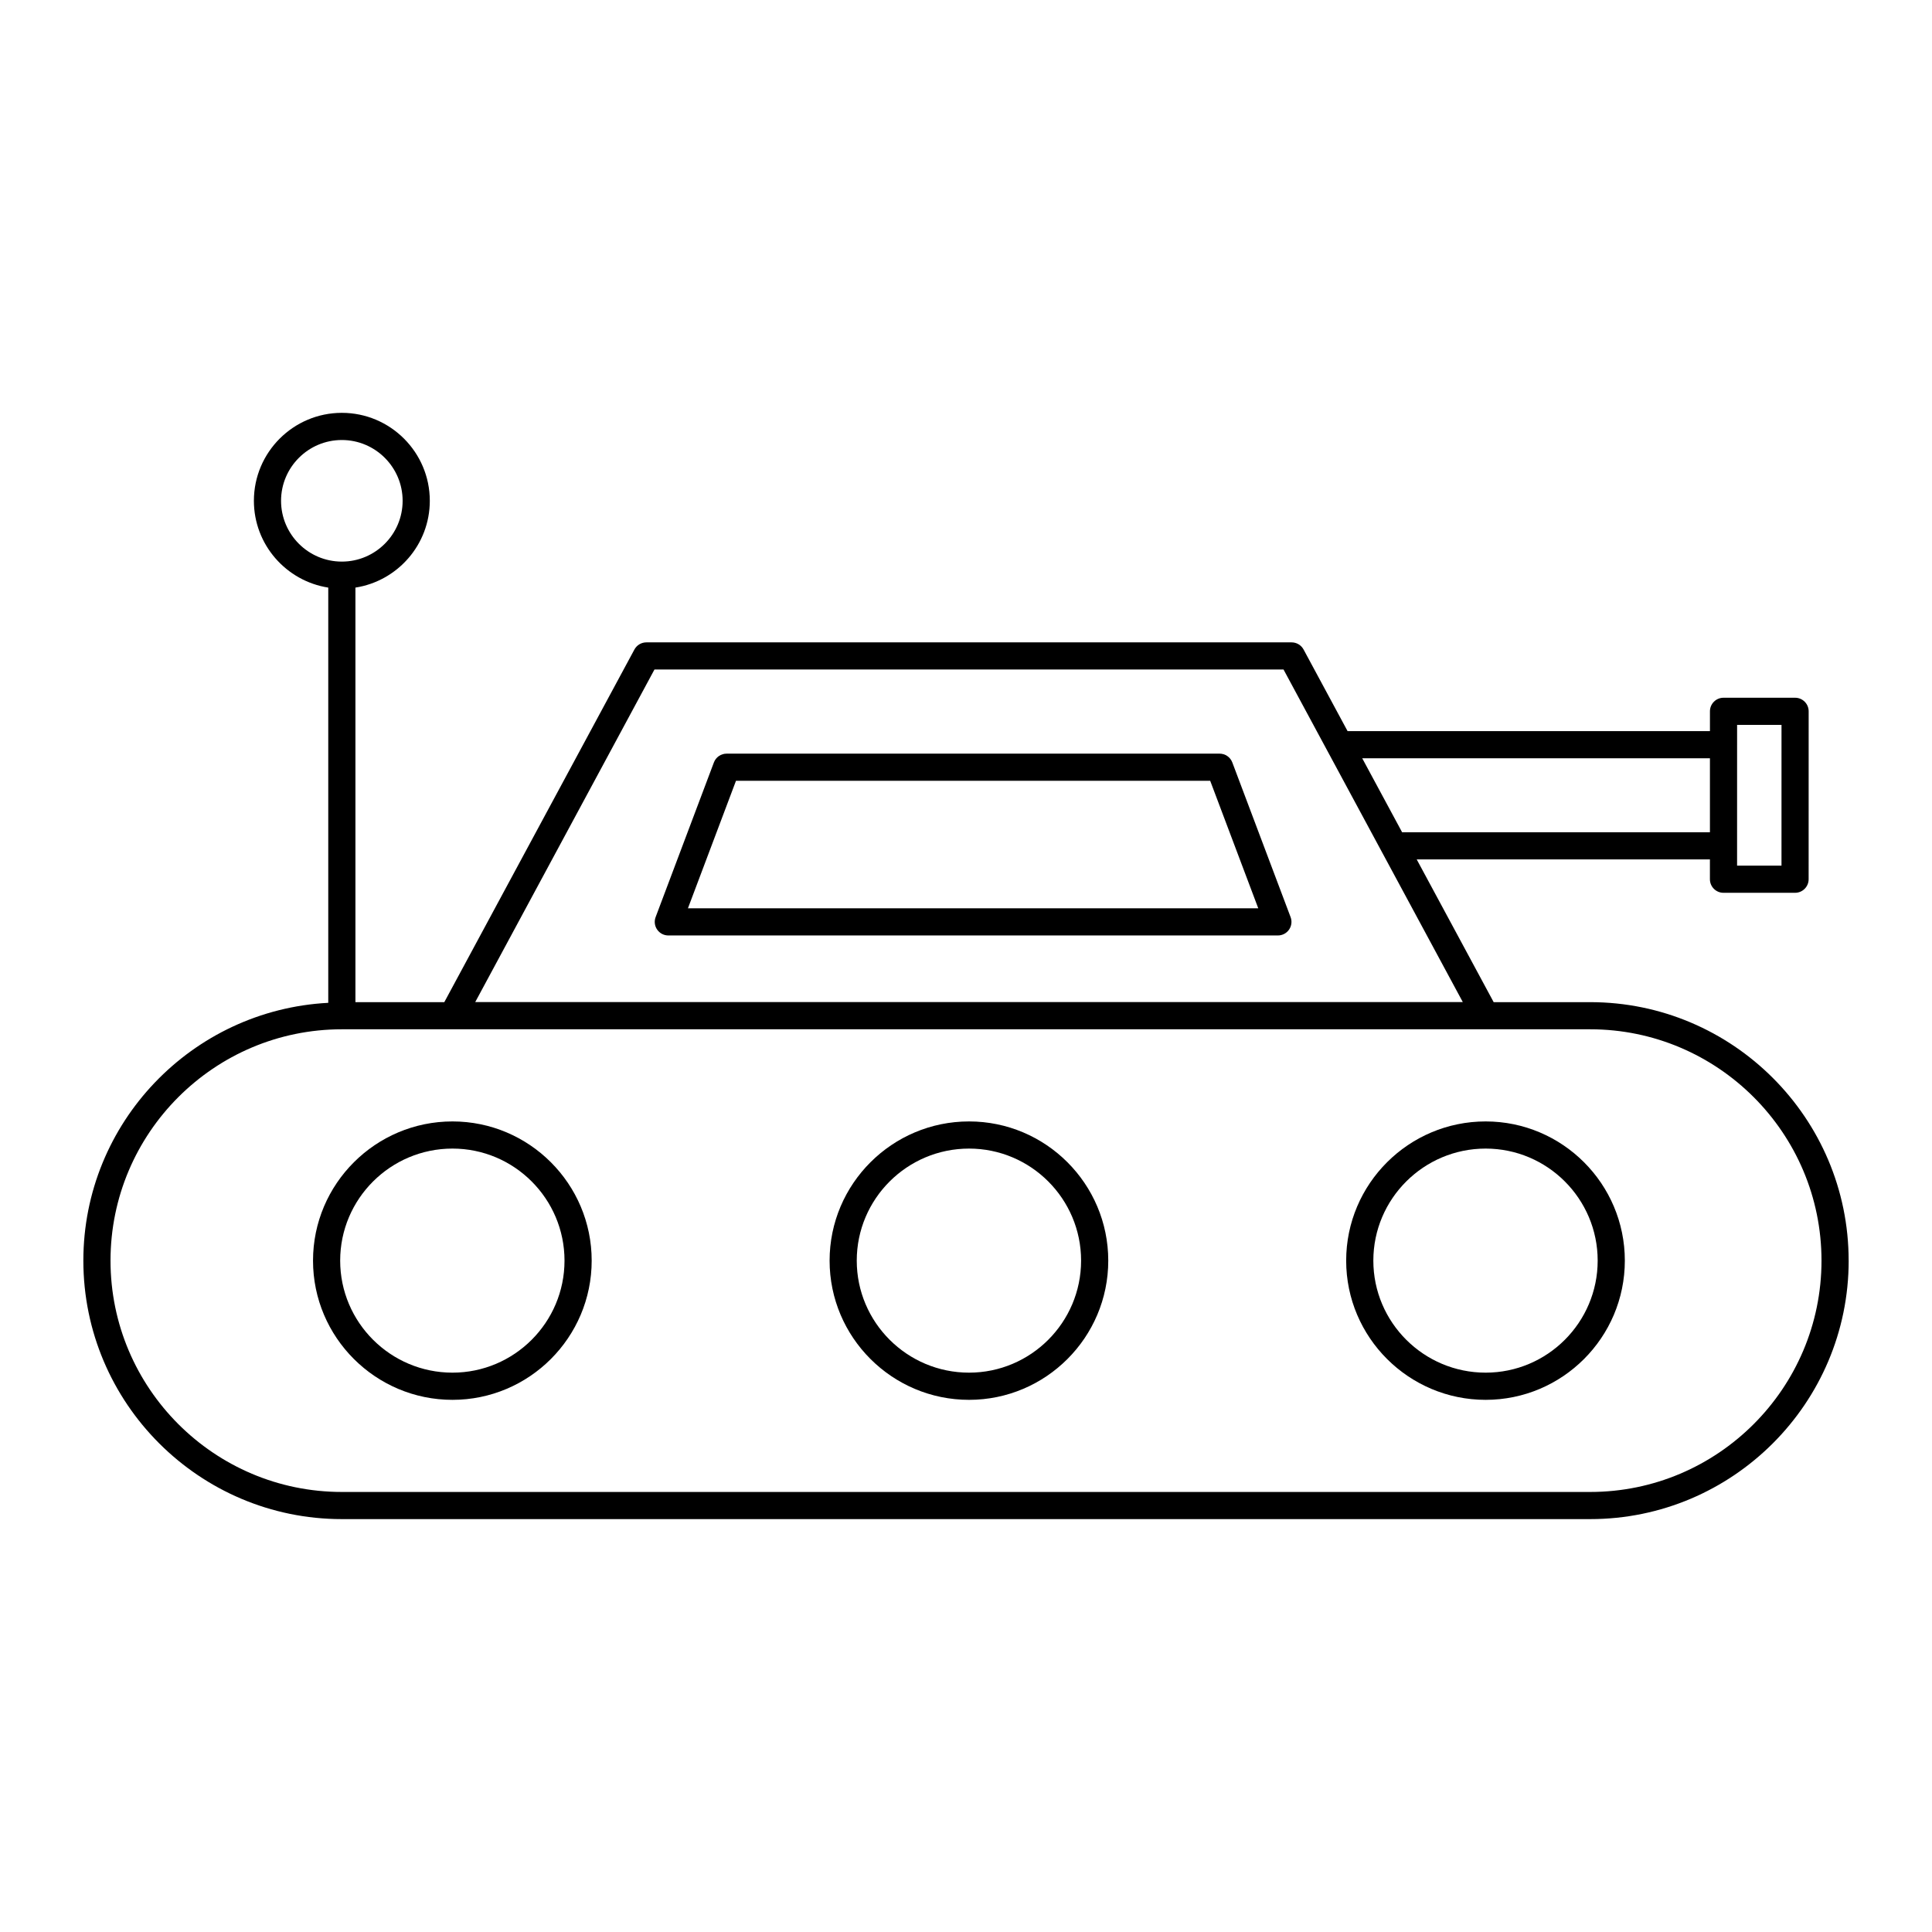
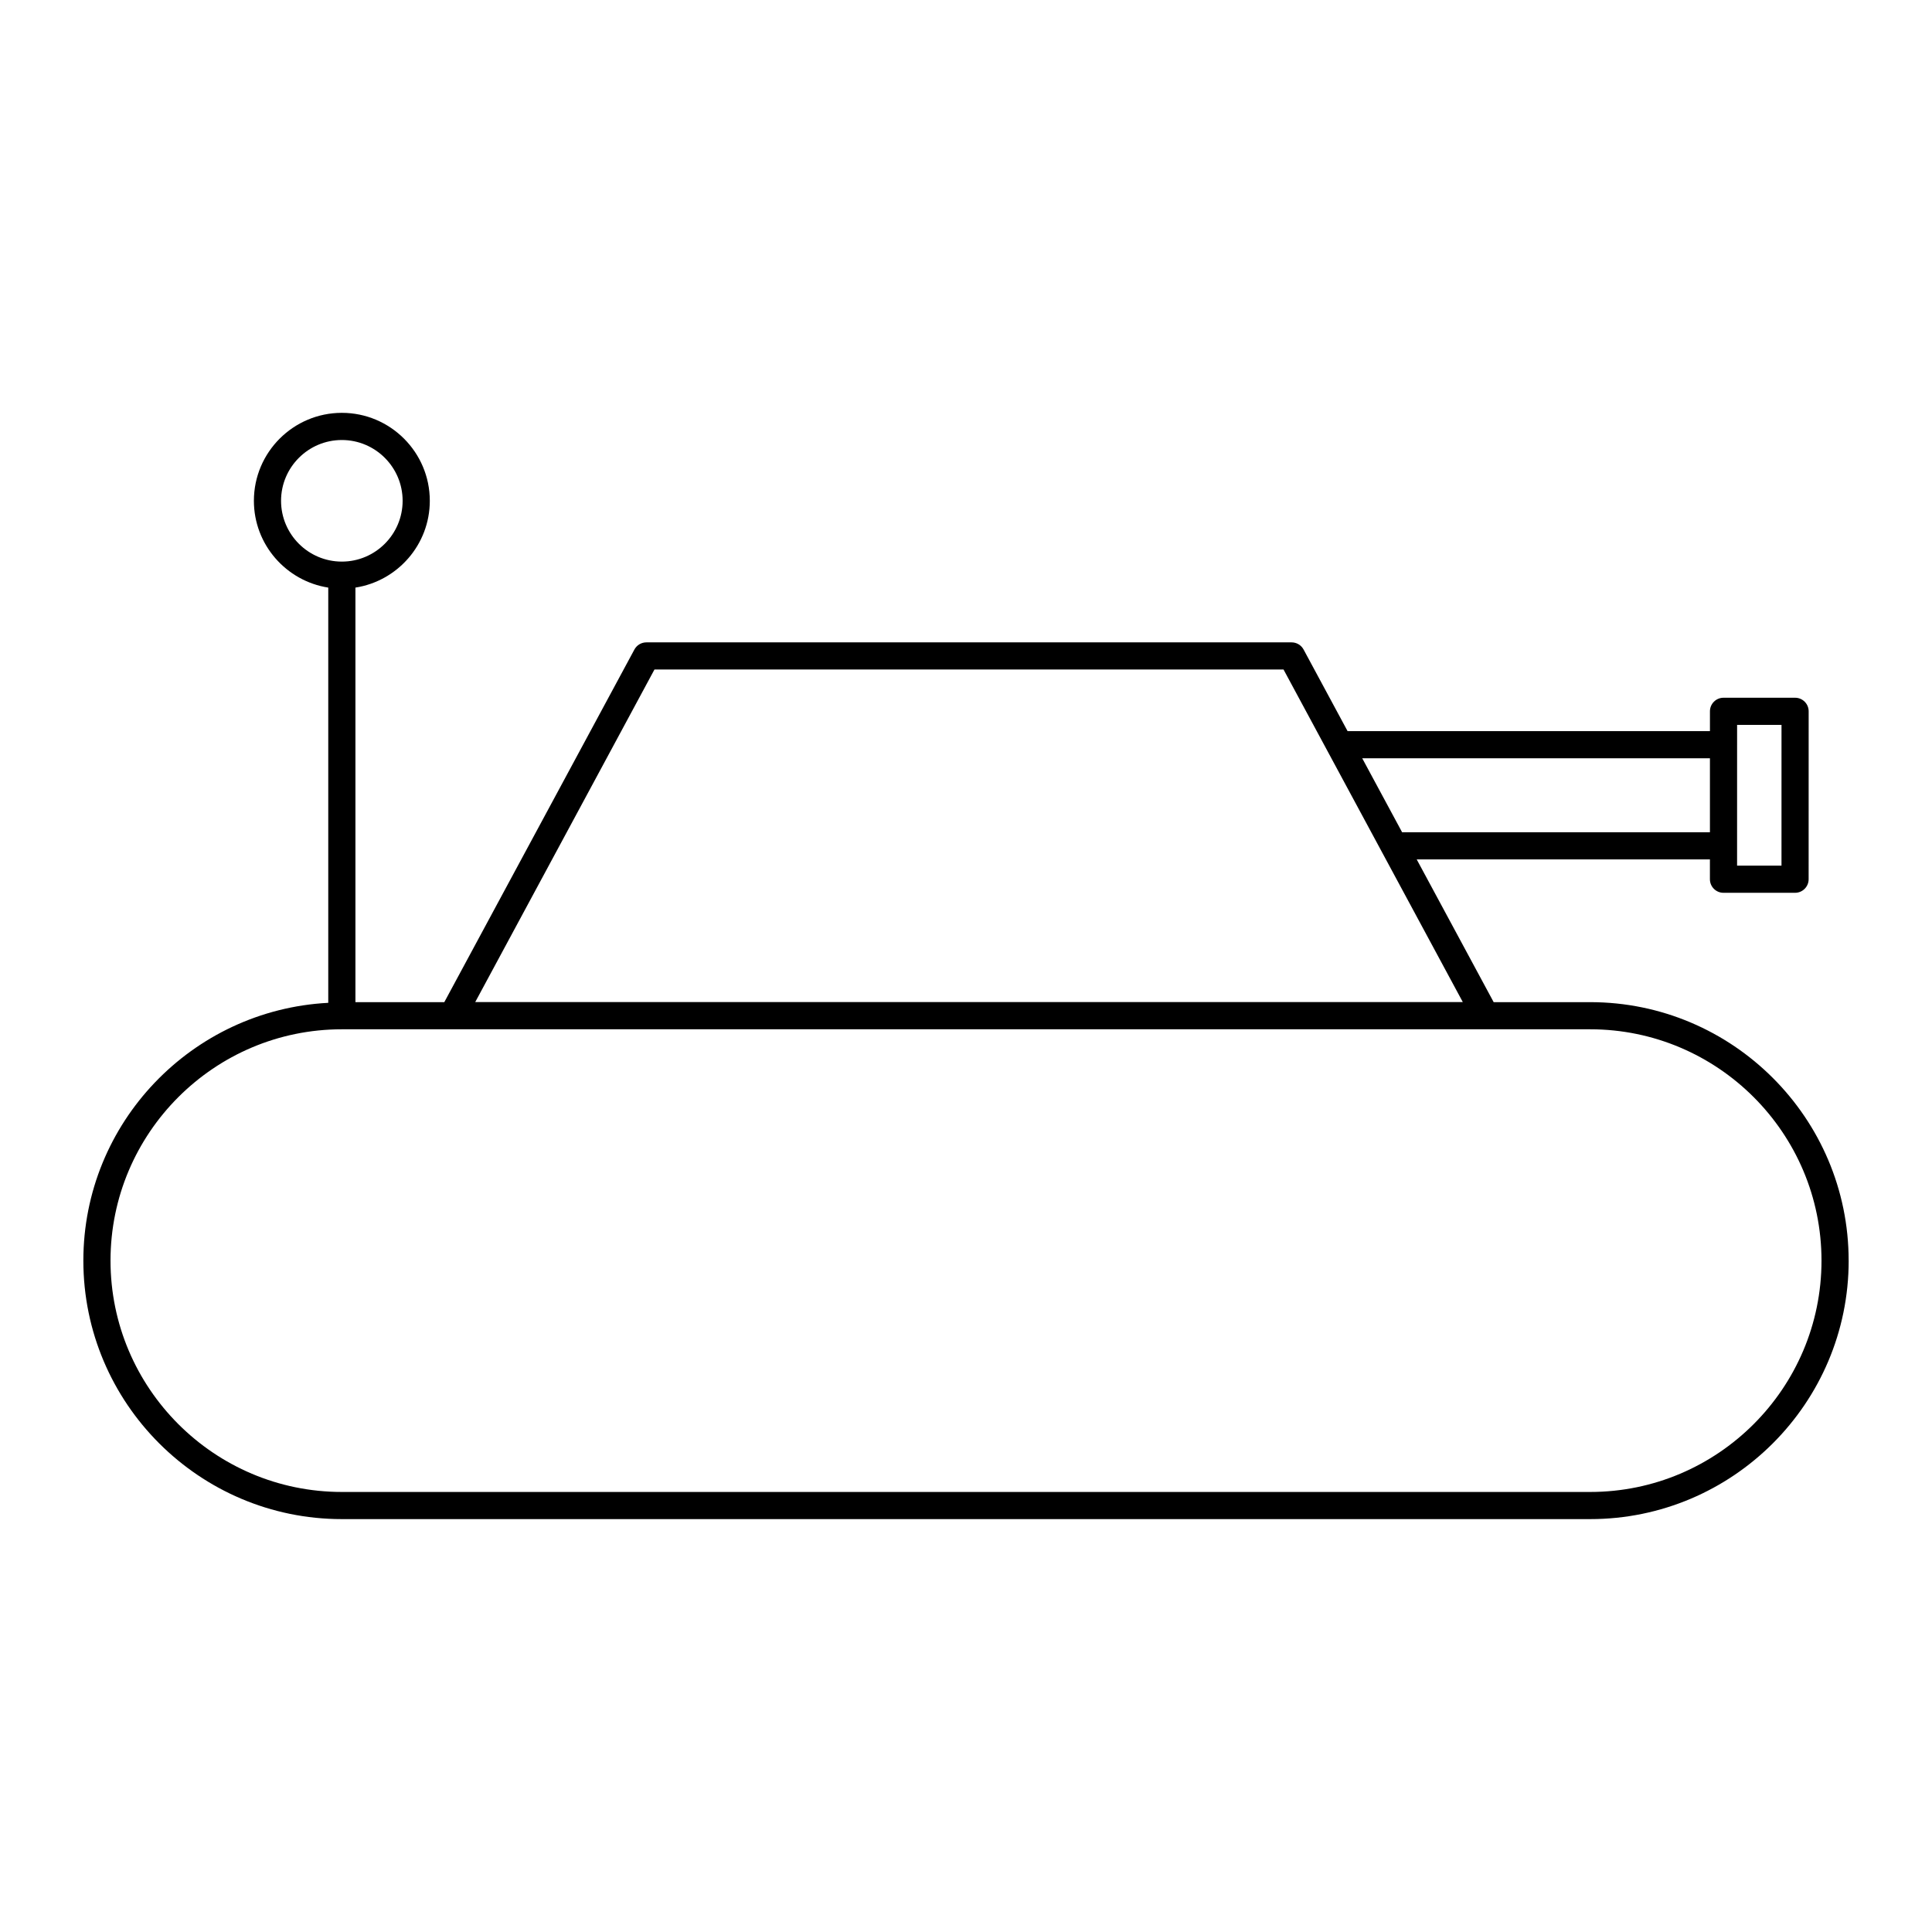
<svg xmlns="http://www.w3.org/2000/svg" fill="#000000" width="800px" height="800px" version="1.1" viewBox="144 144 512 512">
  <g>
    <path d="m633.91 478.08c0-37.773-30.73-68.5-68.504-68.5h-25.57l-20.391-37.824h77.699v5.246c0 1.988 1.609 3.598 3.598 3.598h18.965c1.988 0 3.598-1.609 3.598-3.598l0.008-44.496c0-1.988-1.609-3.598-3.598-3.598h-18.965c-1.988 0-3.598 1.609-3.598 3.598v5.25h-96.031l-11.66-21.629c-0.629-1.164-1.844-1.891-3.168-1.891h-171c-1.324 0-2.539 0.727-3.168 1.891l-50.379 93.453h-23.555v-109.86c11.145-1.738 19.711-11.379 19.711-23.004 0-12.852-10.457-23.309-23.309-23.309-12.852 0-23.309 10.453-23.309 23.309 0 11.625 8.562 21.262 19.707 23.004v110.04c-36.094 1.887-64.902 31.762-64.902 68.316 0 37.773 30.73 68.504 68.504 68.504h330.82c37.773 0 68.504-30.73 68.504-68.504zm-29.562-141.98h11.77l-0.004 37.301h-11.77v-5.246l0.004-26.805zm-7.199 8.848v19.605h-81.578l-10.57-19.605zm-279.71-23.52h166.71l47.504 88.125h-261.71zm-98.957-44.711c0-8.883 7.227-16.109 16.109-16.109 8.883 0 16.109 7.227 16.109 16.109s-7.227 16.113-16.109 16.113c-8.883 0-16.109-7.227-16.109-16.113zm-45.195 201.36c0-33.805 27.5-61.305 61.305-61.305h330.82c33.805 0.004 61.305 27.5 61.305 61.305s-27.5 61.309-61.305 61.309h-330.82c-33.805 0-61.305-27.504-61.305-61.309z" />
-     <path d="m263.91 441.19c-20.379 0-36.957 16.547-36.957 36.891 0 20.34 16.578 36.891 36.957 36.891 20.34 0 36.891-16.547 36.891-36.891s-16.551-36.891-36.891-36.891zm0 66.578c-16.41 0-29.762-13.32-29.762-29.691 0-16.375 13.352-29.691 29.762-29.691 16.375 0 29.691 13.32 29.691 29.691 0 16.375-13.32 29.691-29.691 29.691z" />
-     <path d="m400.81 441.19c-20.379 0-36.957 16.547-36.957 36.891 0 20.34 16.578 36.891 36.957 36.891 20.34 0 36.891-16.547 36.891-36.891-0.004-20.344-16.551-36.891-36.891-36.891zm0 66.578c-16.41 0-29.762-13.32-29.762-29.691 0-16.375 13.352-29.691 29.762-29.691 16.375 0 29.691 13.32 29.691 29.691 0 16.375-13.32 29.691-29.691 29.691z" />
-     <path d="m537.71 441.19c-20.379 0-36.961 16.547-36.961 36.891 0 20.34 16.582 36.891 36.961 36.891 20.34 0 36.887-16.547 36.887-36.891s-16.547-36.891-36.887-36.891zm0 66.578c-16.41 0-29.762-13.32-29.762-29.691 0-16.375 13.352-29.691 29.762-29.691 16.371 0 29.691 13.32 29.691 29.691-0.004 16.375-13.32 29.691-29.691 29.691z" />
-     <path d="m486.02 387.04-15.445-40.988c-0.527-1.402-1.871-2.328-3.367-2.328h-130.65c-1.496 0-2.84 0.93-3.367 2.328l-15.445 40.988c-0.418 1.102-0.266 2.344 0.406 3.316 0.672 0.969 1.781 1.551 2.961 1.551h161.54c1.18 0 2.289-0.578 2.961-1.551 0.672-0.973 0.824-2.215 0.406-3.316zm-159.71-2.332 12.734-33.789h125.67l12.738 33.789z" />
  </g>
</svg>